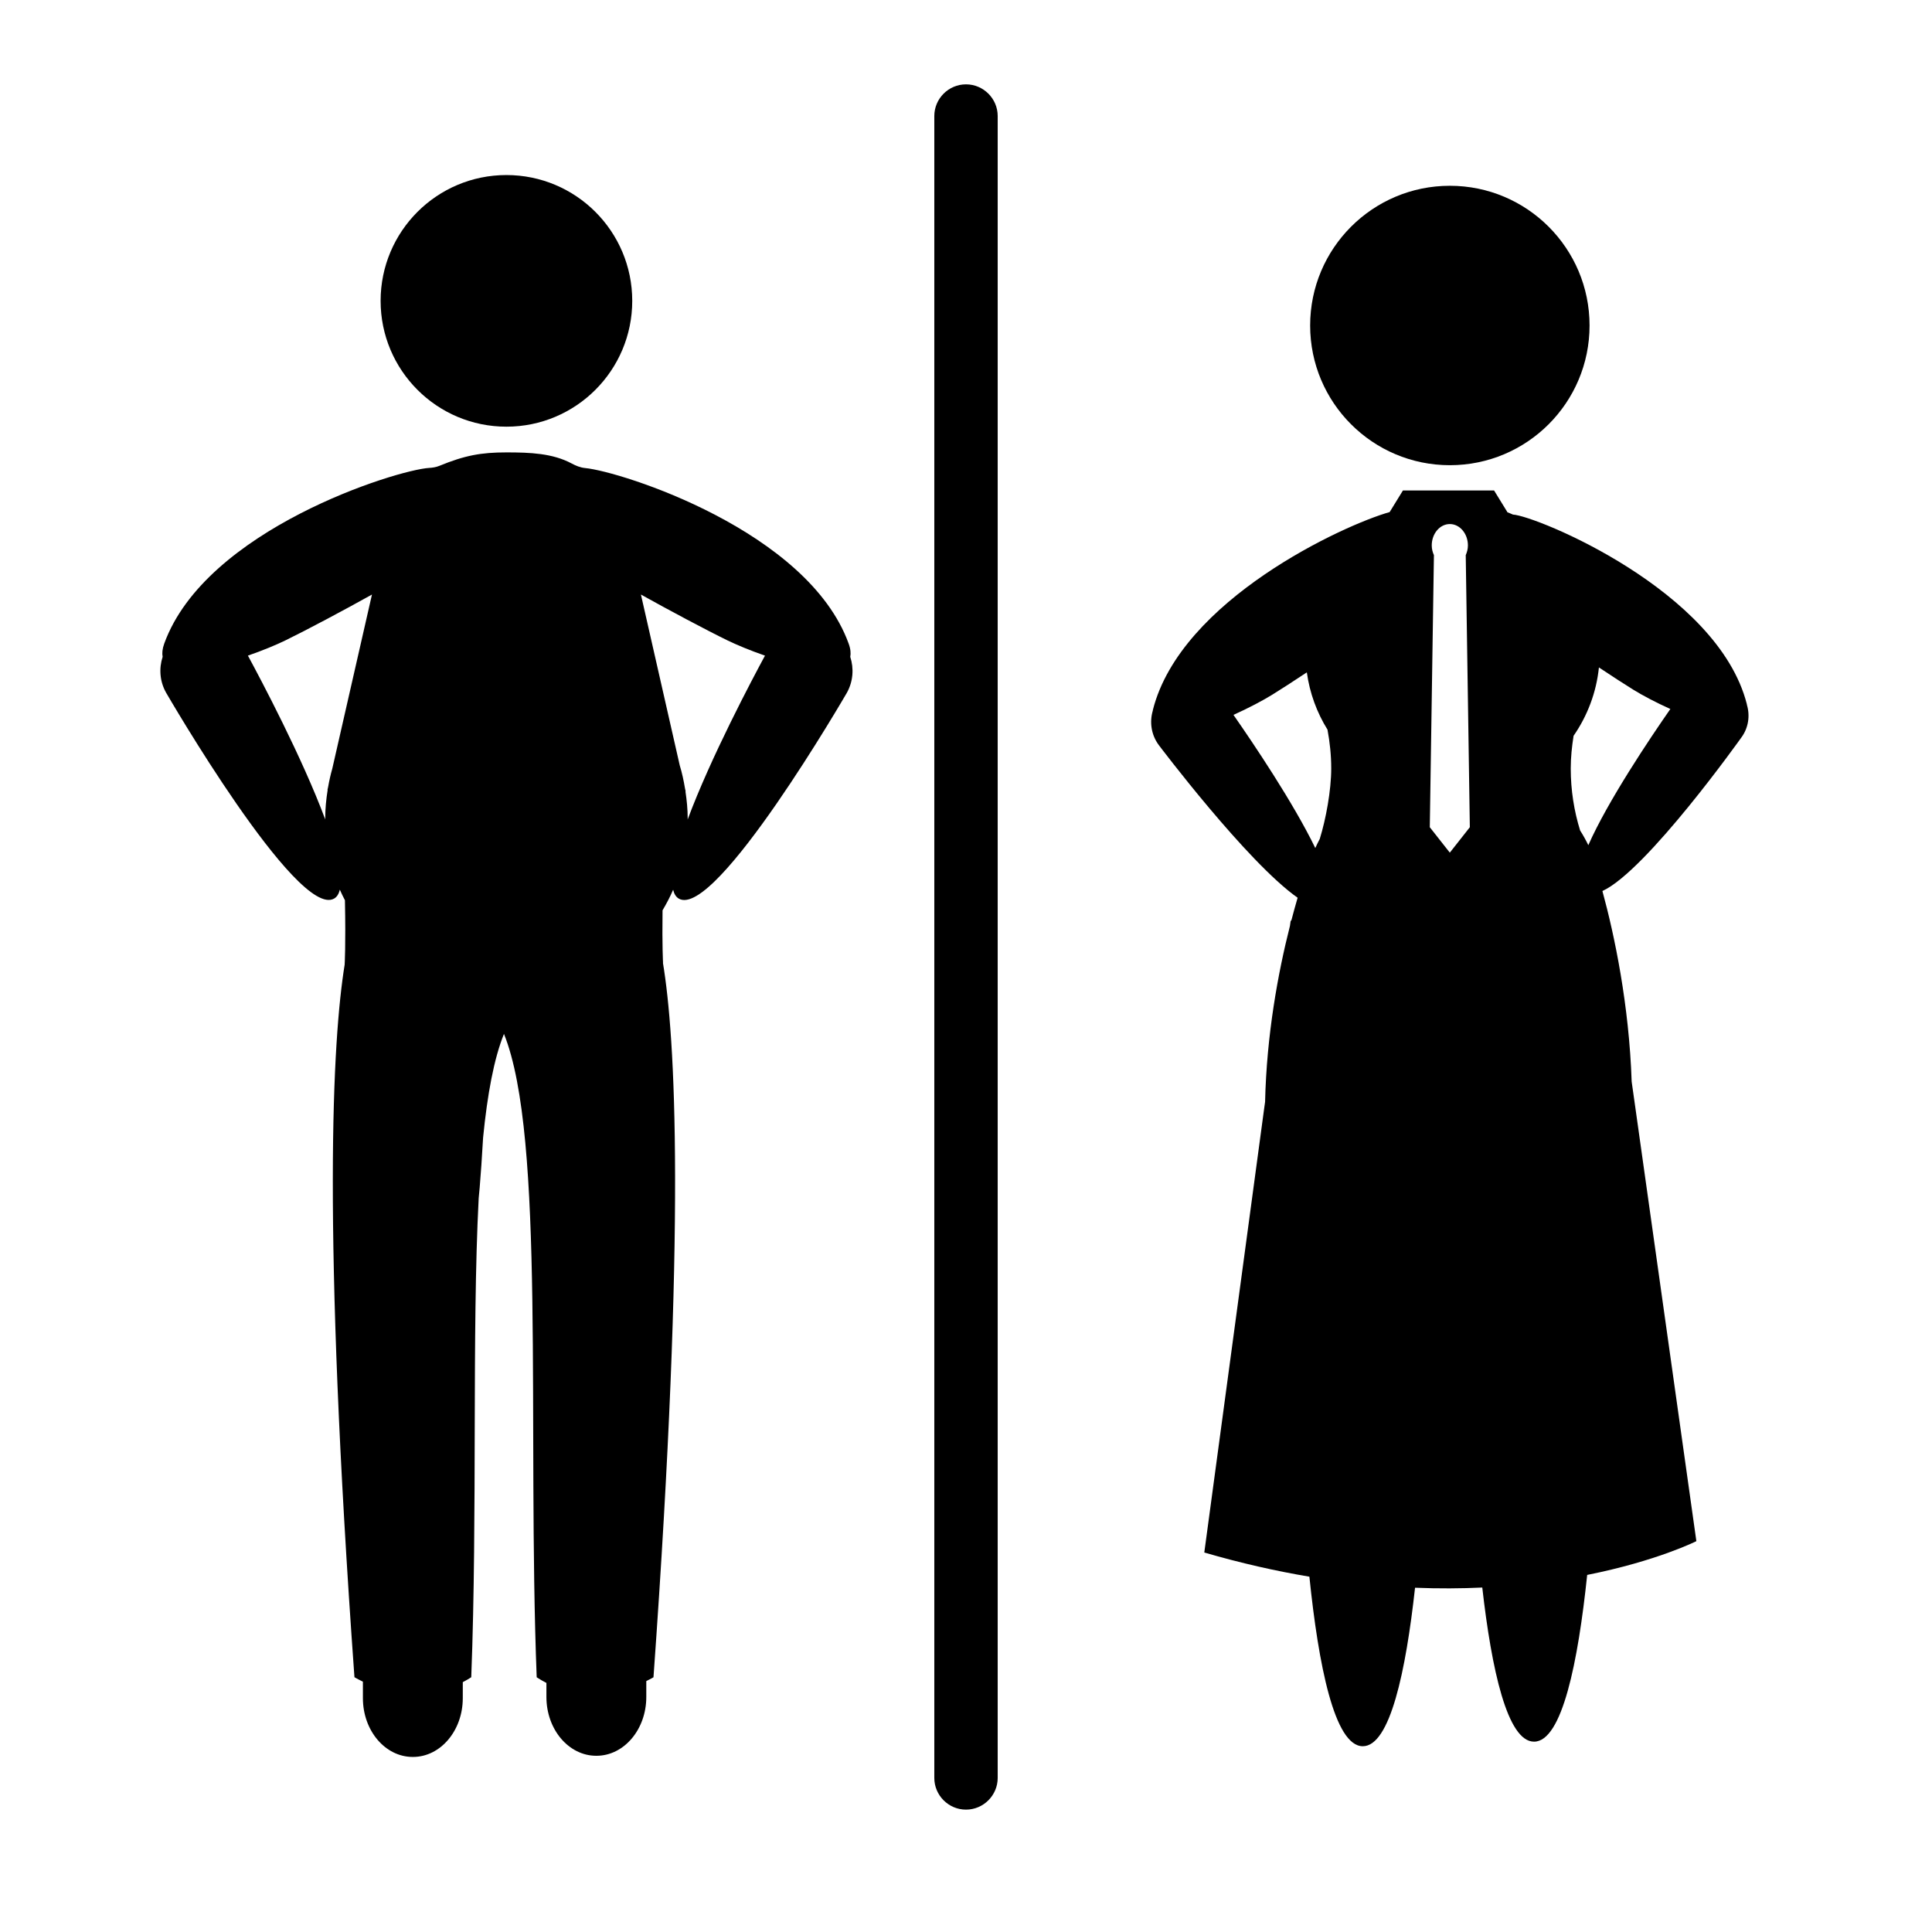
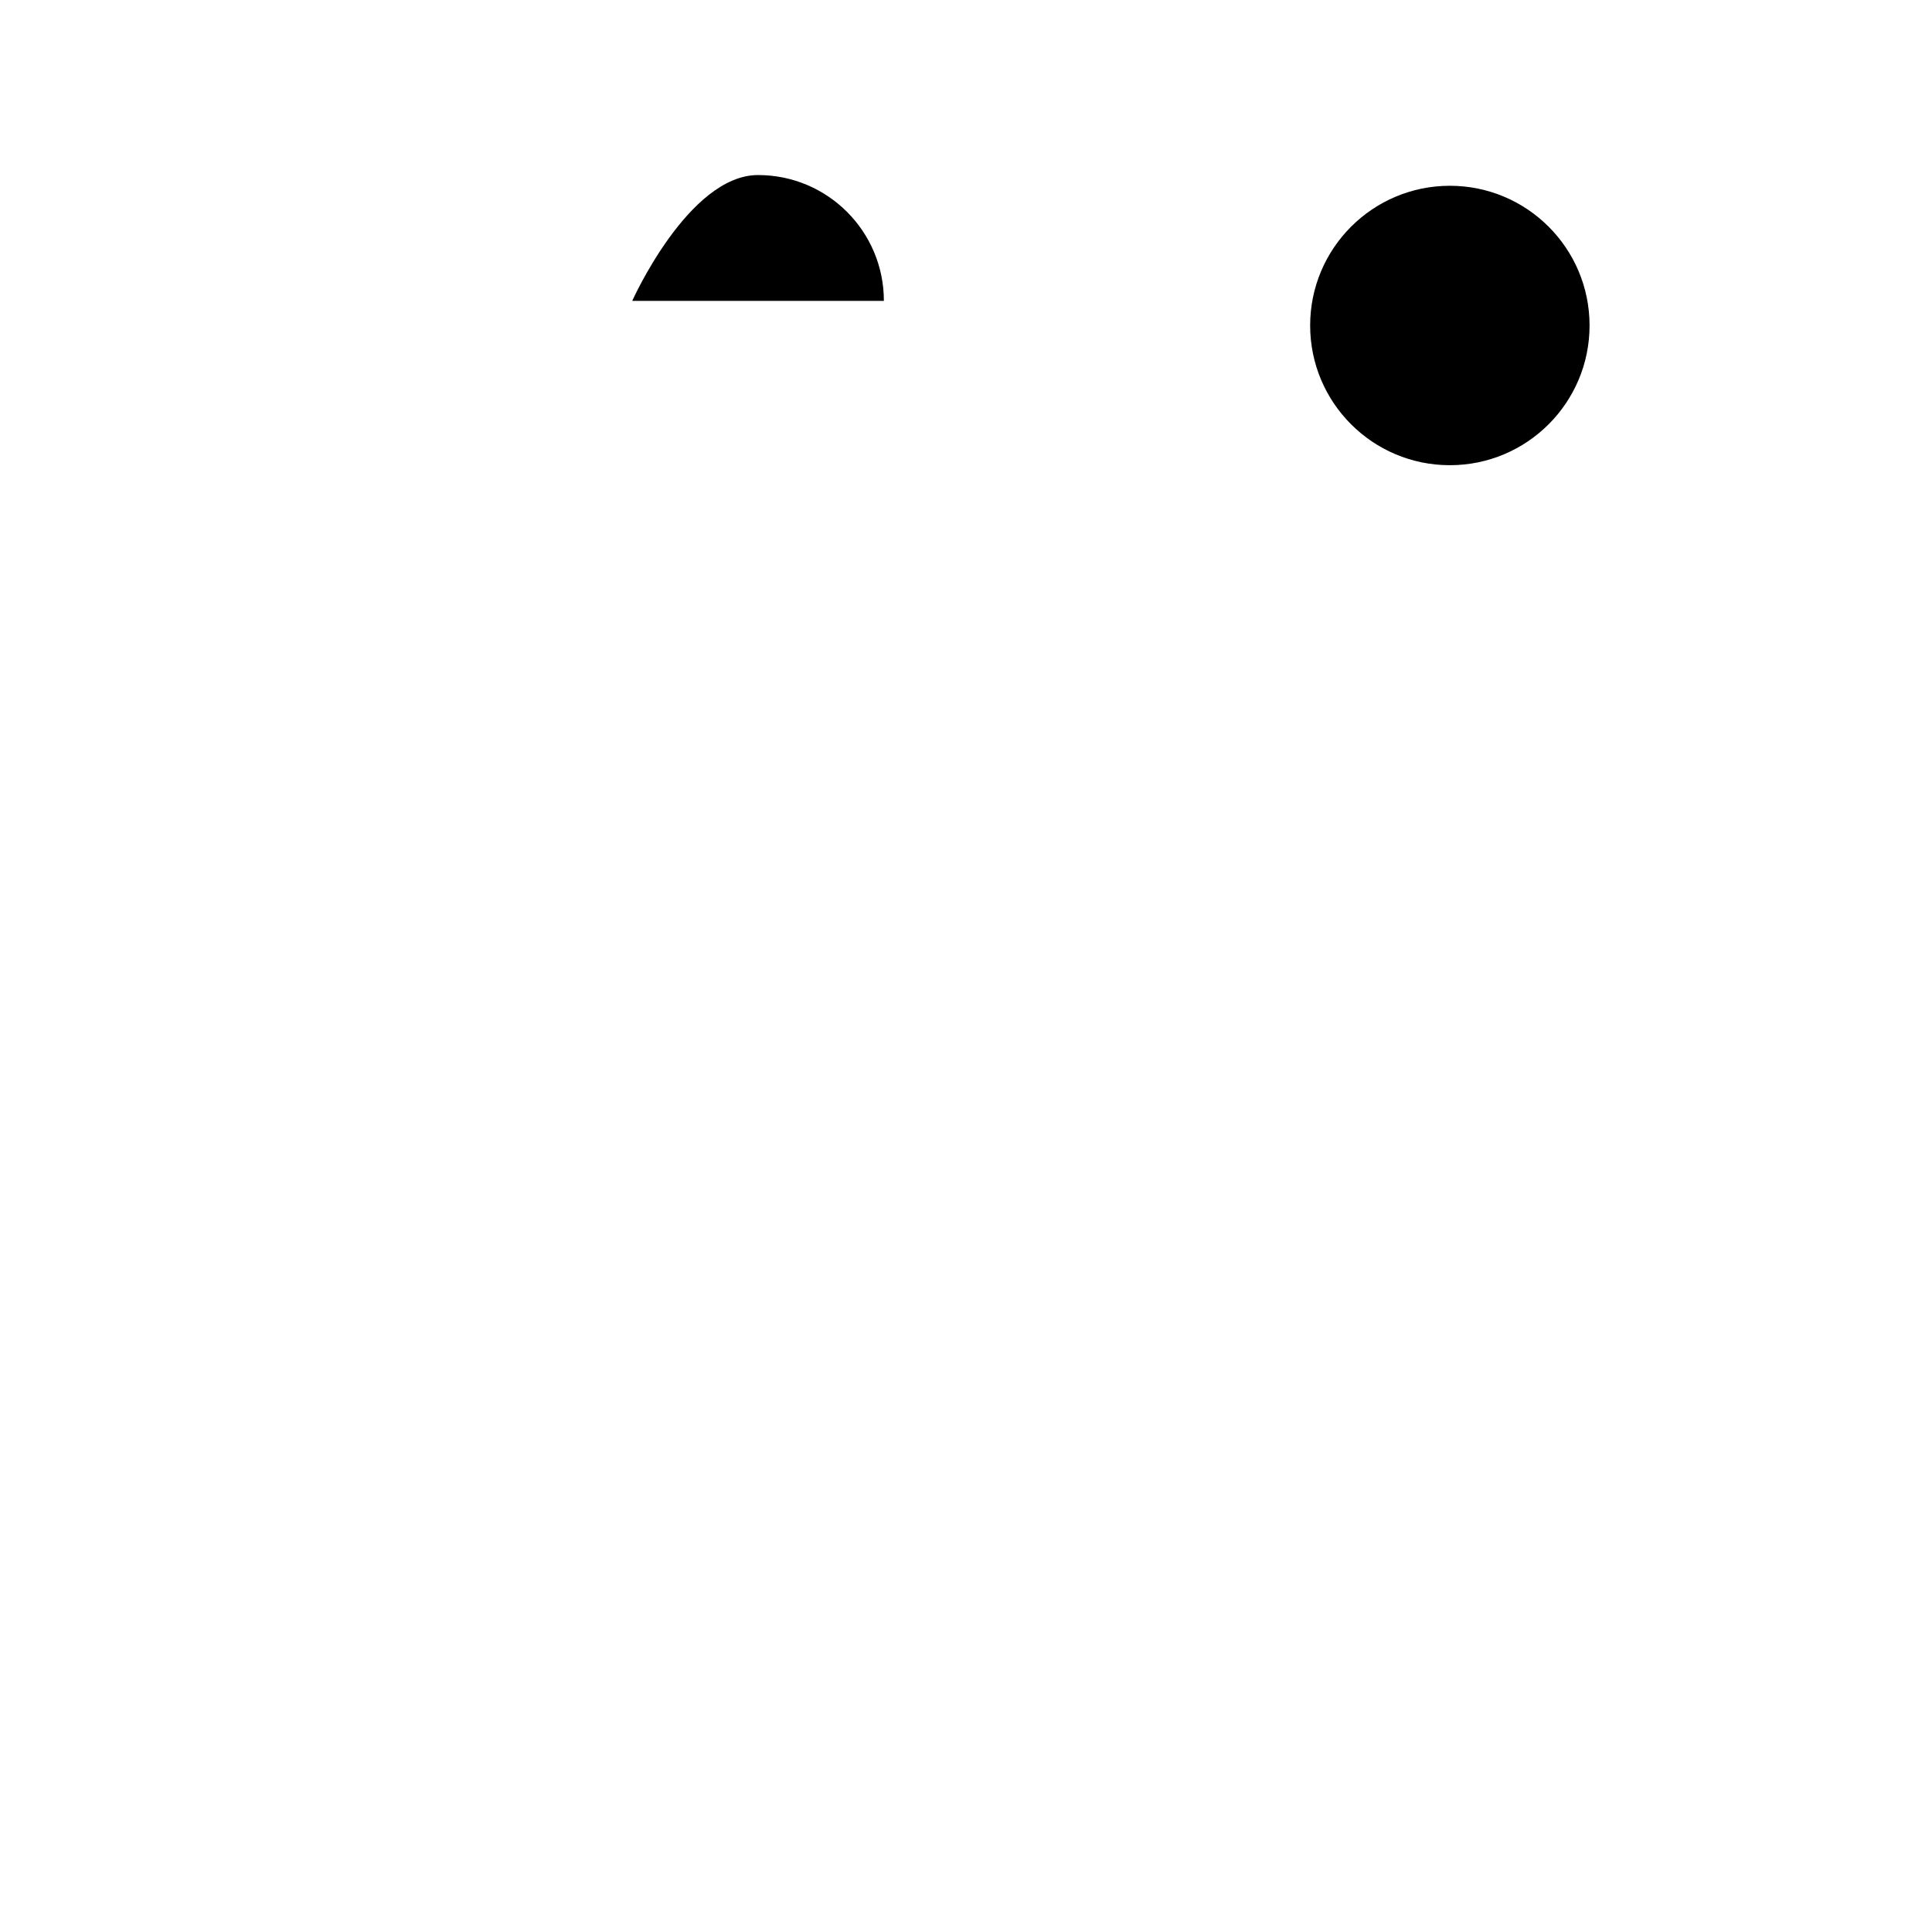
<svg xmlns="http://www.w3.org/2000/svg" fill="#000000" width="800px" height="800px" version="1.1" viewBox="144 144 512 512">
  <g>
-     <path d="m311.55 223.73c0 18.414-14.926 33.344-33.344 33.344-18.414 0-33.34-14.93-33.34-33.344s14.926-33.34 33.34-33.34c18.418 0 33.344 14.926 33.344 33.34" />
-     <path d="m369.33 318.07c0.176-0.941 0.098-2.074-0.43-3.516-10.836-29.875-60.246-45.602-69.828-46.516-1.293-0.125-2.465-0.613-3.613-1.23-5.031-2.676-10.922-2.918-17.242-2.918-6.723 0-11.012 0.785-17.801 3.57-0.836 0.344-1.762 0.492-2.664 0.543-8.531 0.492-59.227 16.238-70.223 46.547-0.523 1.445-0.605 2.574-0.43 3.516-0.992 3.059-0.785 6.492 0.922 9.512 0 0 34.77 60.074 44.516 54.559 0.781-0.441 1.254-1.27 1.523-2.359 0.406 0.957 0.883 1.879 1.352 2.801 0.242 11.941-0.074 17.039-0.074 17.039h0.004c-3.223 19.949-6.012 69.051 2.59 188.86 0 0 0.832 0.508 2.242 1.176v4.379c0 8.602 5.91 15.574 13.199 15.574h0.07c7.289 0 13.199-6.973 13.199-15.574l0.004-4.246c0.746-0.398 1.496-0.805 2.242-1.301 1.668-43.543 0.137-91.406 1.969-126.96 0.098-0.996 0.188-1.945 0.262-2.801 0.297-3.414 0.609-8.086 0.906-13.234 1.133-11.477 2.871-20.906 5.531-27.496 11.043 27.363 6.121 103.98 8.672 170.5 0.855 0.57 1.719 1.055 2.578 1.496v3.734c0 8.602 5.91 15.574 13.199 15.574h0.07c7.289 0 13.199-6.973 13.199-15.574v-4.219c1.199-0.586 1.906-1.012 1.906-1.012 8.672-120.87 5.762-169.76 2.5-189.37l0.035-0.004s-0.262-4.211-0.133-13.879c1.039-1.754 1.996-3.559 2.805-5.445 0.262 1.09 0.742 1.914 1.523 2.359 9.75 5.516 44.516-54.559 44.516-54.559 1.688-3.031 1.895-6.465 0.902-9.523zm-159.63-0.324c3.894-1.344 7.481-2.836 9.961-4.047 5.387-2.621 15.633-8.07 22.914-12.137l-10.516 46.145c-0.453 1.586-0.816 3.203-1.102 4.852l-0.176 0.766 0.055 0.004c-0.395 2.469-0.648 4.977-0.648 7.551 0 0.102 0.016 0.203 0.016 0.301-6.094-16.387-17.133-37.211-20.504-43.434zm116.53 43.438c0-0.102 0.016-0.203 0.016-0.301 0-2.438-0.242-4.812-0.59-7.148l0.055-0.004-0.176-0.777c-0.348-2.098-0.789-4.16-1.402-6.156l-10.281-45.238c7.281 4.066 17.531 9.523 22.918 12.141 2.481 1.203 6.062 2.699 9.961 4.047-3.367 6.223-14.41 27.047-20.5 43.438z" />
-     <path d="m605.47 339.46c1.906-2.586 2.332-5.777 1.492-8.641-0.016-0.074-0.012-0.133-0.031-0.207-7.664-30.191-55.906-49.926-61.984-50.246-0.504-0.242-1.039-0.43-1.551-0.648l0.066-0.016-3.516-5.719h-24.156l-3.516 5.719h0.004c-12.141 3.398-55.352 23.266-62.742 52.406-0.02 0.082-0.012 0.137-0.031 0.215-0.887 3.012-0.438 6.383 1.57 9.105 0 0 23.41 31.059 36.809 40.484-0.559 1.898-1.133 4.016-1.715 6.223-0.031-0.117-0.066-0.211-0.098-0.328-0.074 0.543-0.145 1.047-0.223 1.582-3.152 12.383-6.188 28.914-6.586 46.629l-0.215 1.531-15.895 117.88c9.719 2.836 19.016 4.922 27.852 6.41 2.383 23.227 6.625 44.93 14.156 44.93 7.219 0 11.41-19.91 13.844-42.004 6.281 0.25 12.227 0.211 17.816-0.051 2.453 21.625 6.629 40.844 13.719 40.844 7.457 0 11.684-21.242 14.082-44.188 18.555-3.703 28.934-8.949 28.934-8.949l-16.168-114.87s-0.004-0.02-0.977-6.906c-0.684-20.355-4.551-38.828-7.754-50.516 11.754-5.398 36.812-40.668 36.812-40.668zm-111.7 26.82c-0.438 0.797-0.816 1.629-1.203 2.457-5.856-12.07-16.461-27.785-21.684-35.285 4.039-1.82 7.785-3.809 10.289-5.356 2.328-1.438 5.621-3.566 9.152-5.914 0.762 5.516 2.664 10.656 5.477 15.184 0.613 3.309 0.988 6.734 0.988 10.277 0 5.828-1.426 13.496-3.027 18.633zm34.445 3.68-5.305-6.738 1.094-72.102c-0.344-0.781-0.578-1.629-0.578-2.57 0-3.133 2.144-5.672 4.793-5.672 2.644 0 4.793 2.539 4.793 5.672 0 0.938-0.242 1.789-0.578 2.57l1.086 72.102zm36.707-1.984c-0.656-1.344-1.375-2.644-2.176-3.898-1.582-5.109-2.484-10.629-2.484-16.43 0-2.973 0.312-5.84 0.754-8.652 3.633-5.25 6.027-11.426 6.715-18.117 3.531 2.348 6.856 4.504 9.164 5.93 2.371 1.465 5.926 3.356 9.766 5.082-5.352 7.684-16.582 24.391-21.738 36.086z" />
+     <path d="m311.55 223.73s14.926-33.34 33.34-33.34c18.418 0 33.344 14.926 33.344 33.34" />
    <path d="m565.25 230.26c0 20.445-16.574 37.023-37.023 37.023-20.449 0-37.023-16.578-37.023-37.023 0-20.449 16.574-37.027 37.023-37.027 20.449 0 37.023 16.578 37.023 37.027" />
-     <path d="m400 623.57c-4.621 0-8.398-3.777-8.398-8.398v-440.42c0-4.621 3.777-8.398 8.398-8.398s8.398 3.777 8.398 8.398v440.42c0 4.617-3.781 8.398-8.398 8.398z" />
  </g>
</svg>